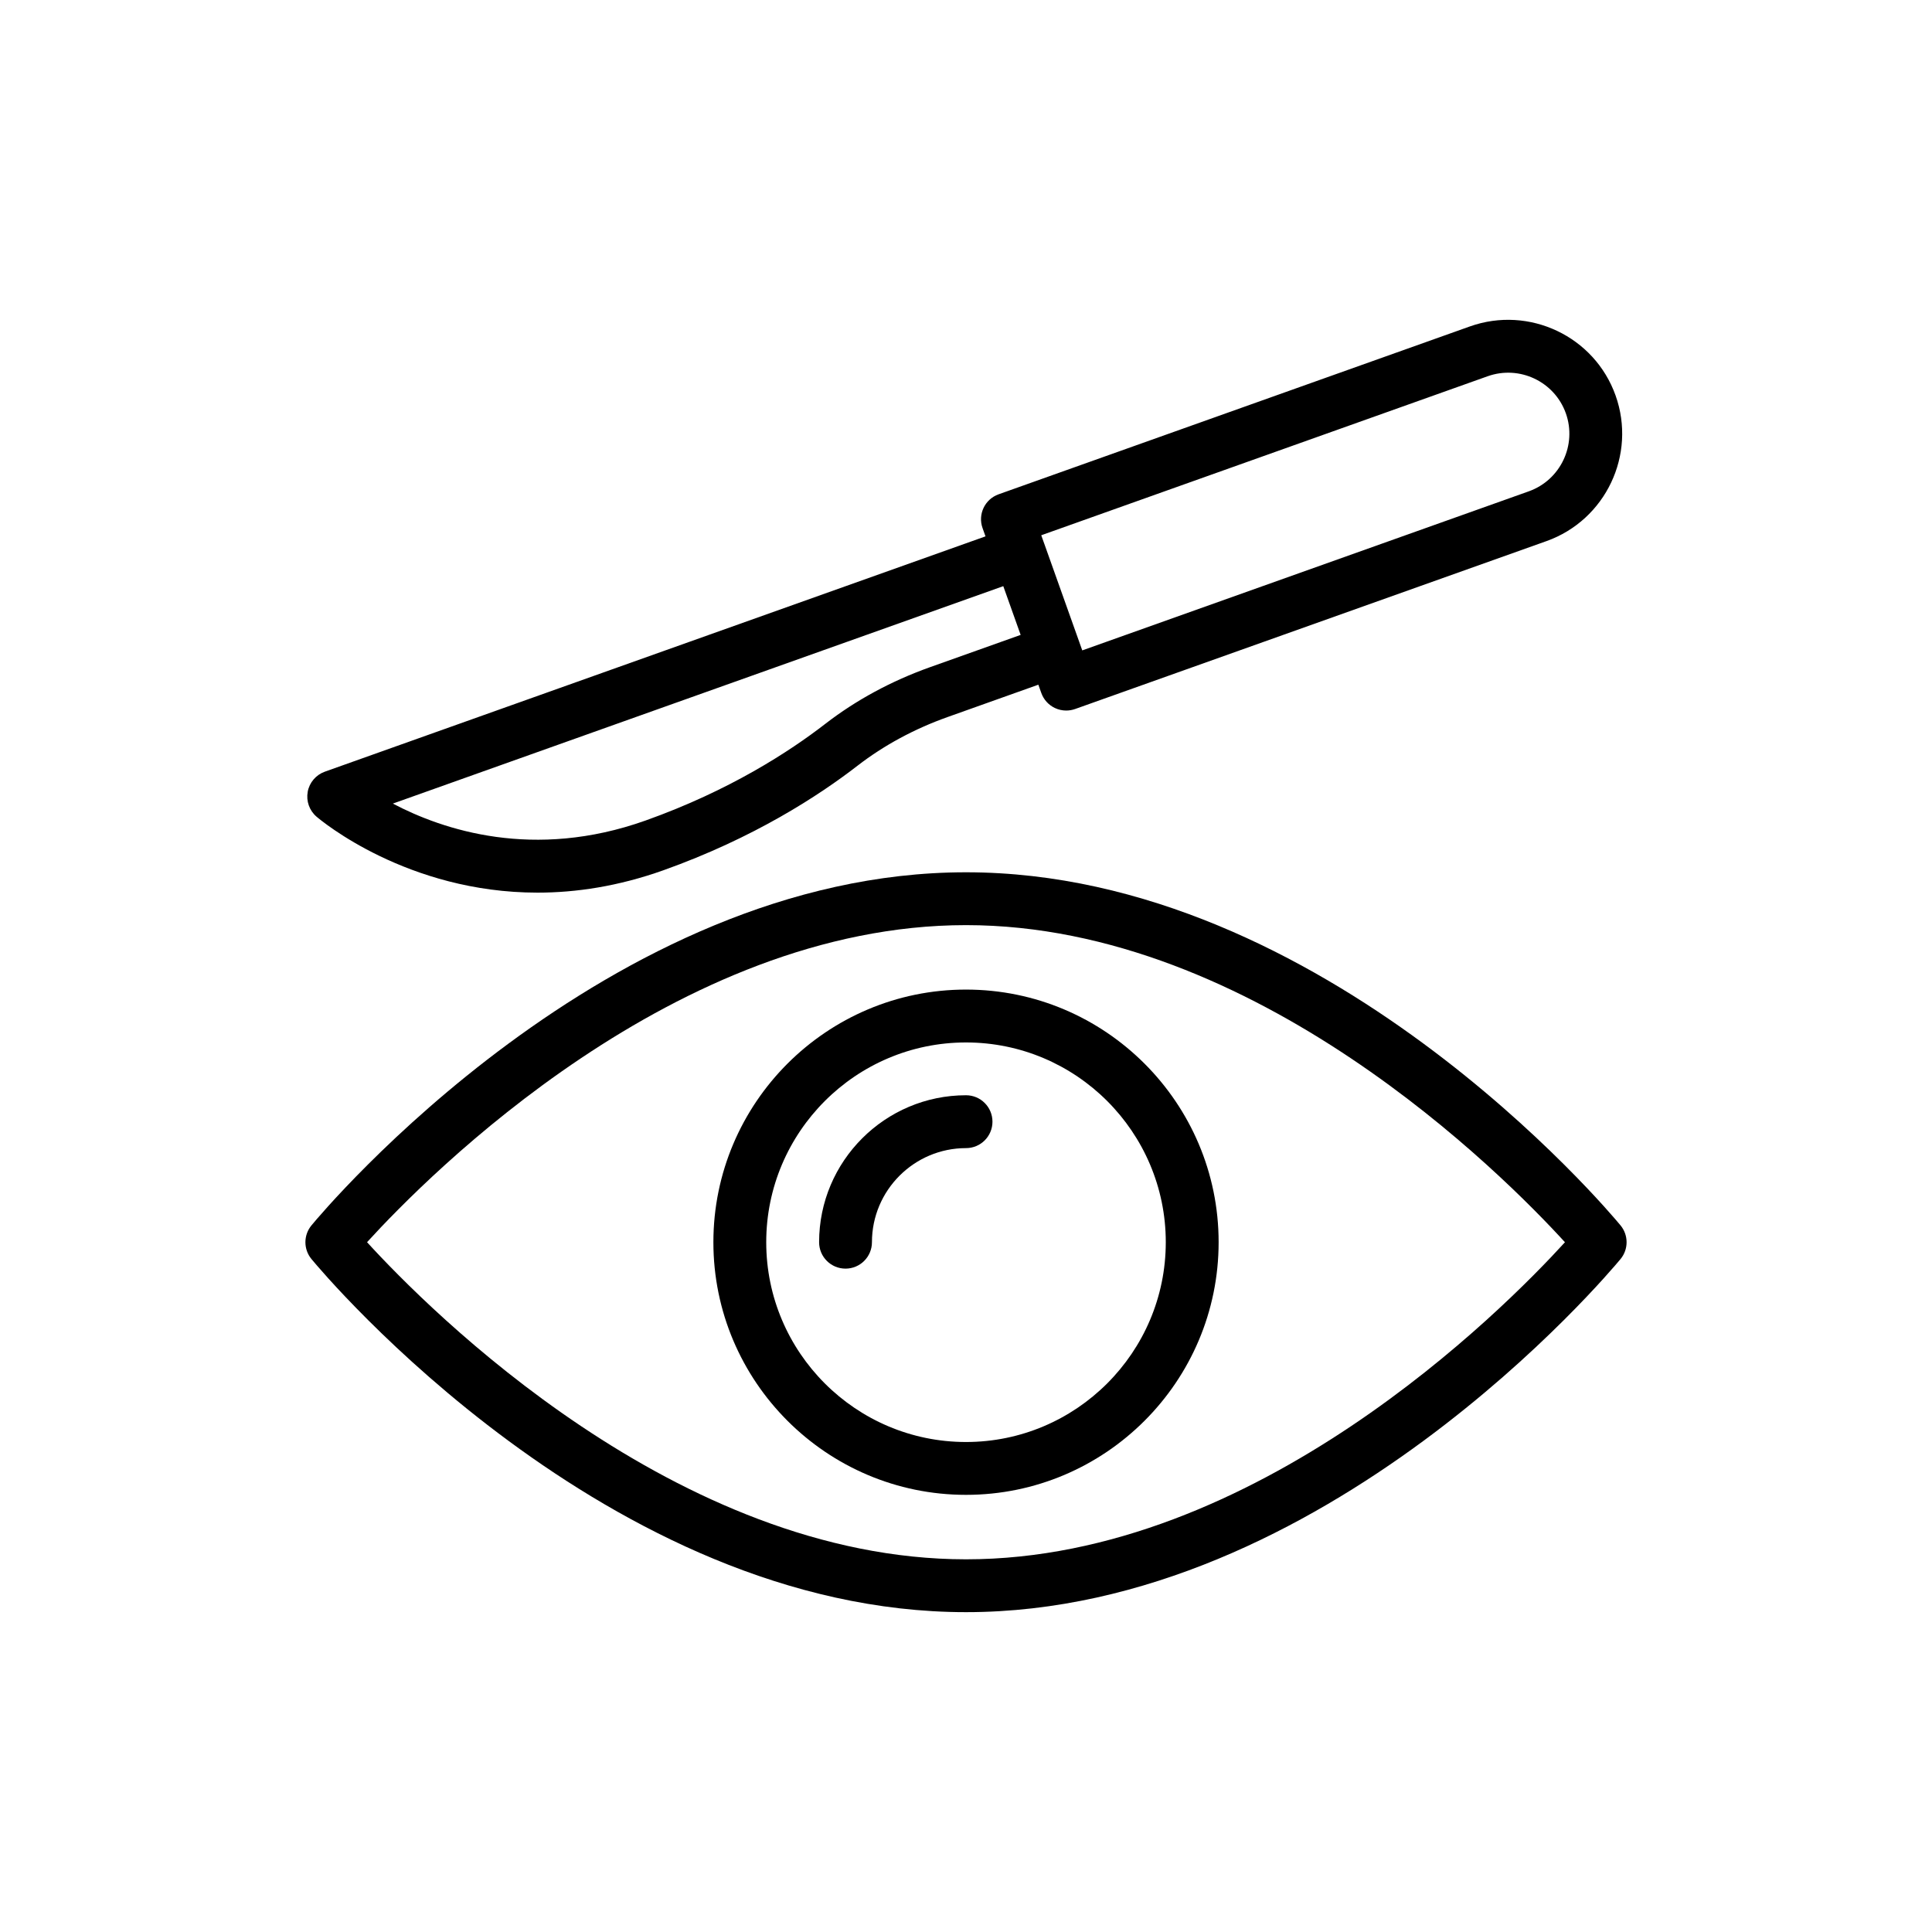
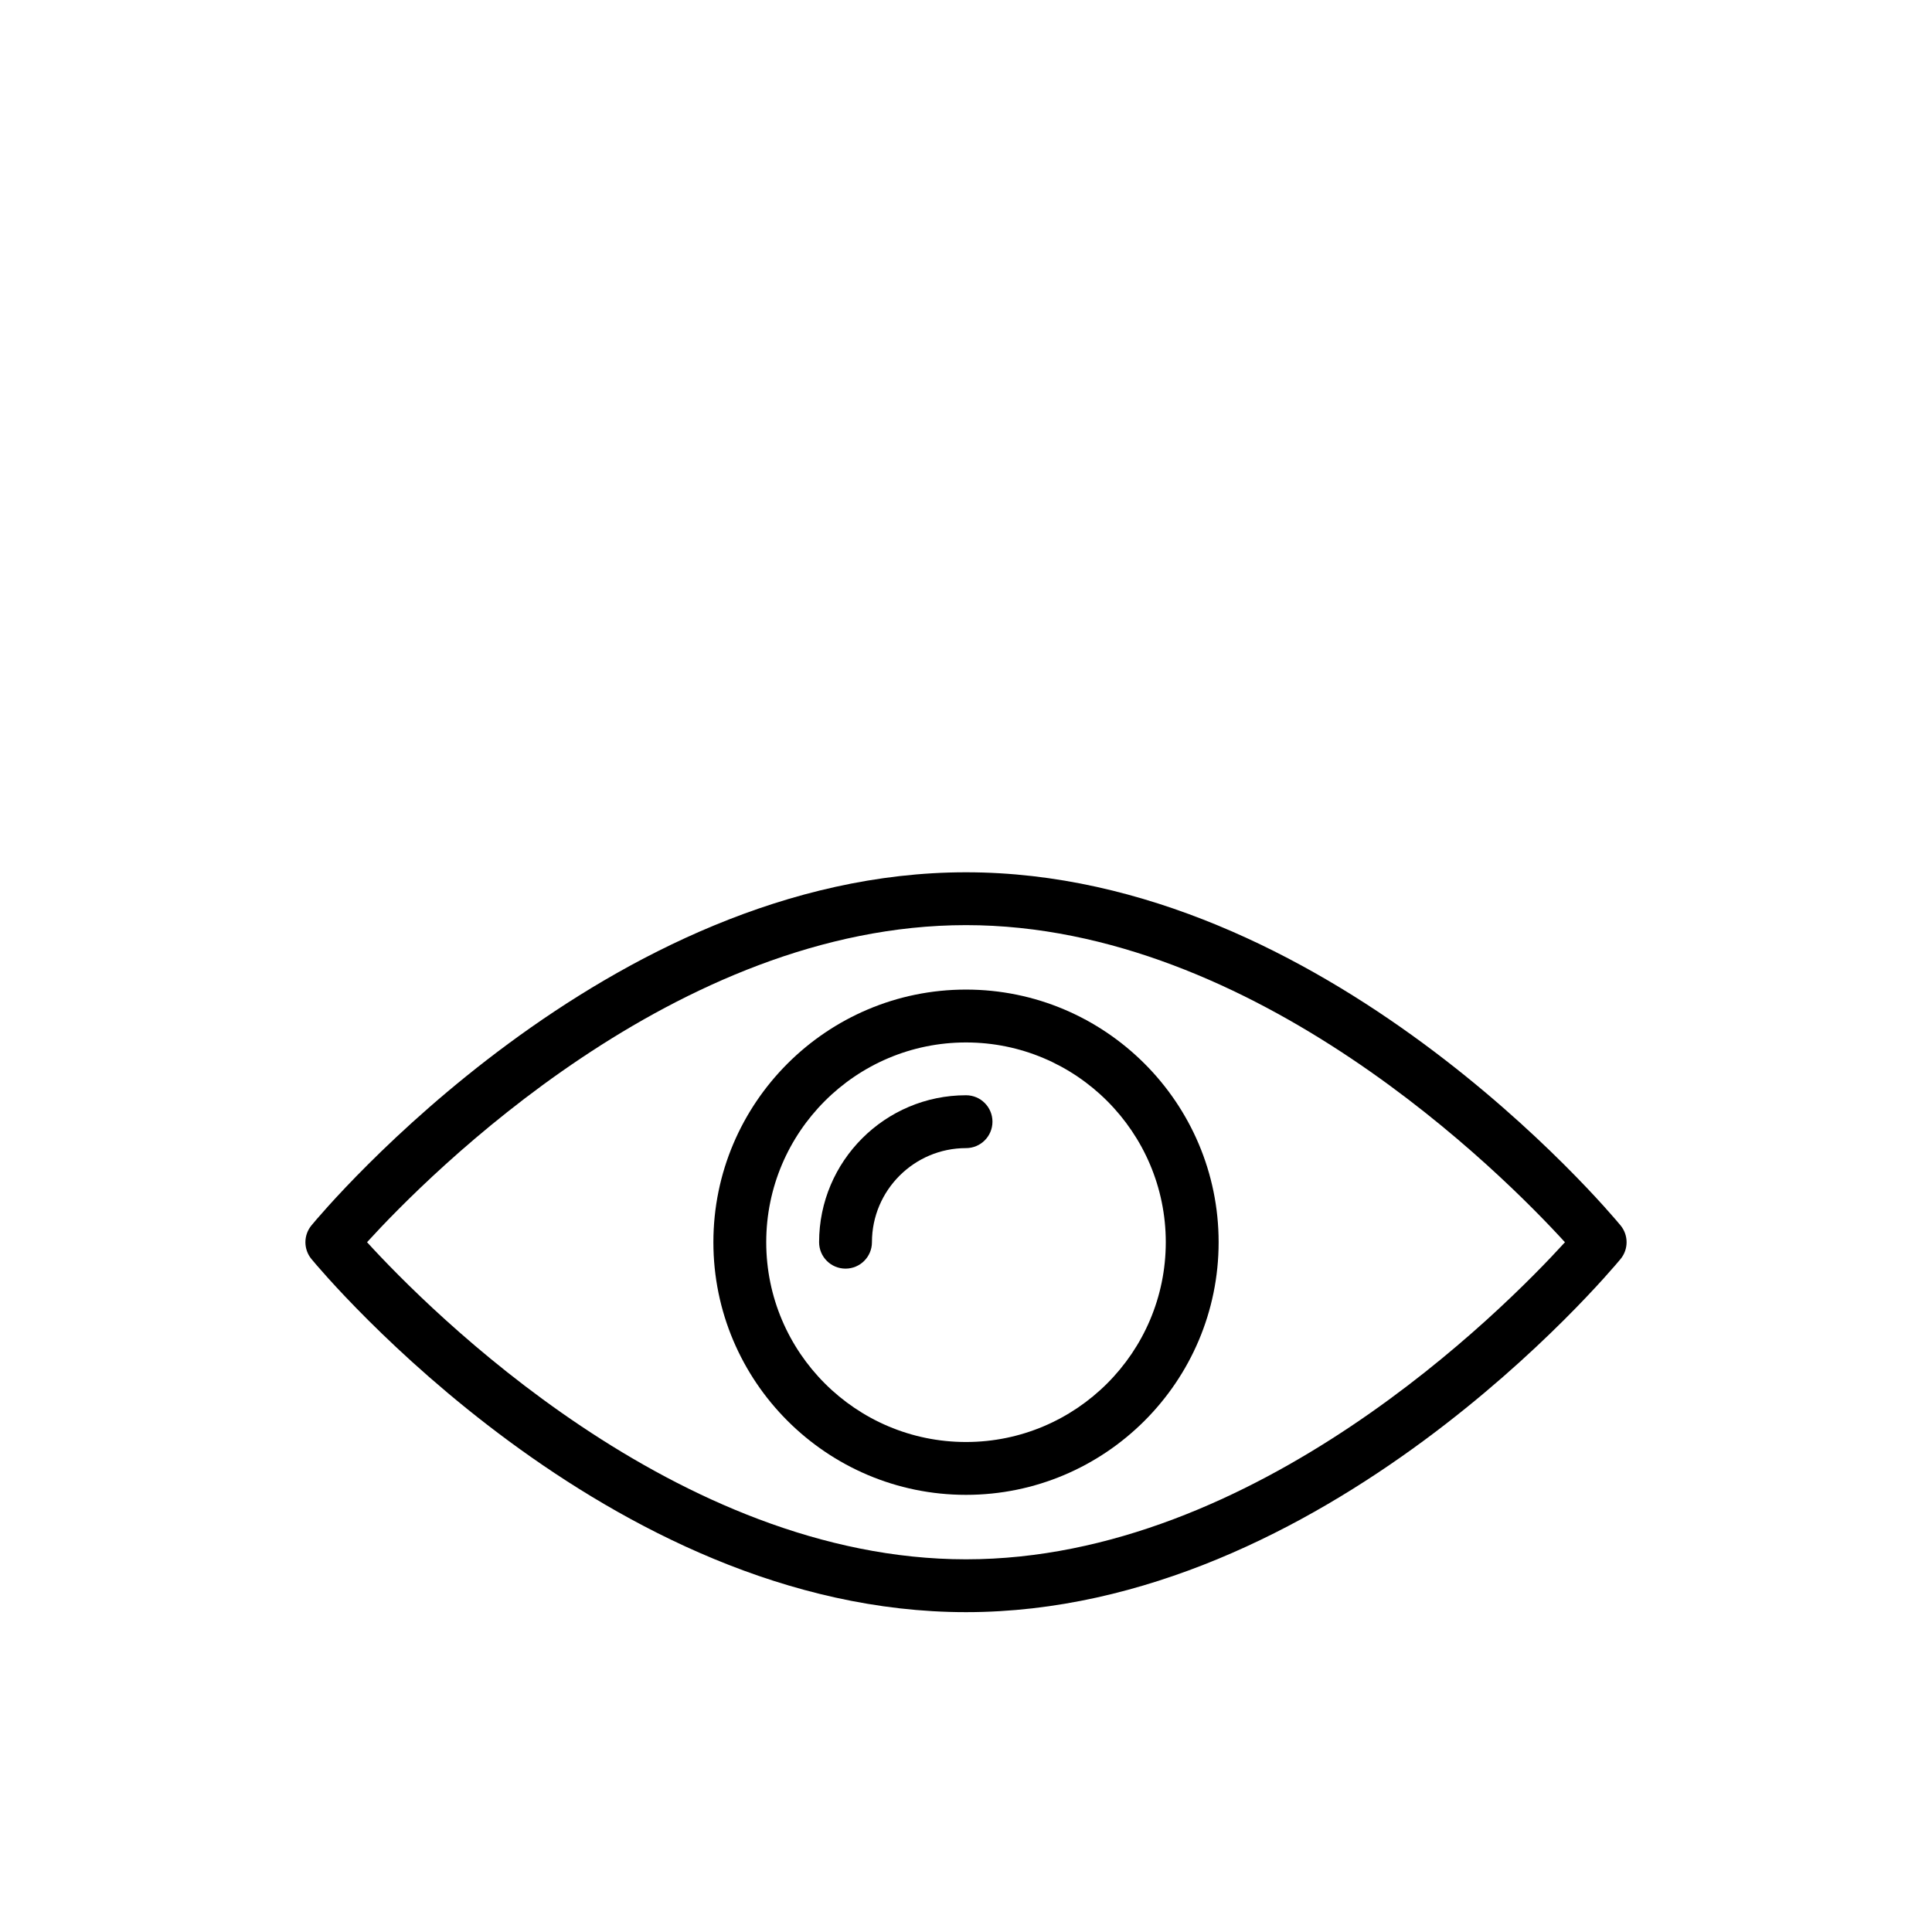
<svg xmlns="http://www.w3.org/2000/svg" fill="#000000" width="800px" height="800px" version="1.1" viewBox="144 144 512 512">
  <g>
-     <path d="m226.54 477.66c3.156 3.824 78.438 93.578 173.46 93.578s170.3-89.758 173.46-93.578c2.137-2.586 2.137-6.332 0-8.918-3.16-3.824-78.441-93.578-173.46-93.578-95.027 0-170.31 89.754-173.46 93.578-2.137 2.586-2.137 6.332 0 8.918zm173.46-88.492c76.734 0 142.31 66.062 158.73 84.039-16.398 17.98-81.887 84.027-158.73 84.027-76.734 0-142.31-66.062-158.73-84.039 16.395-17.98 81.883-84.027 158.73-84.027z" />
+     <path d="m226.54 477.66c3.156 3.824 78.438 93.578 173.46 93.578s170.3-89.758 173.46-93.578c2.137-2.586 2.137-6.332 0-8.918-3.16-3.824-78.441-93.578-173.46-93.578-95.027 0-170.31 89.754-173.46 93.578-2.137 2.586-2.137 6.332 0 8.918m173.46-88.492c76.734 0 142.31 66.062 158.73 84.039-16.398 17.98-81.887 84.027-158.73 84.027-76.734 0-142.31-66.062-158.73-84.039 16.395-17.98 81.883-84.027 158.73-84.027z" />
    <path d="m400 540.15c36.914 0 66.949-30.035 66.949-66.949 0-36.918-30.035-66.953-66.949-66.953s-66.945 30.035-66.945 66.949c-0.004 36.918 30.027 66.953 66.945 66.953zm0-119.89c29.195 0 52.945 23.75 52.945 52.945-0.004 29.191-23.754 52.941-52.945 52.941s-52.941-23.75-52.941-52.945c0-29.191 23.75-52.941 52.941-52.941z" />
    <path d="m368.07 480.2c3.867 0 7.004-3.133 7.004-7.004 0-13.746 11.184-24.934 24.934-24.934 3.867 0 7.004-3.133 7.004-7.004 0-3.871-3.137-7.004-7.004-7.004-21.469 0-38.938 17.465-38.938 38.938-0.004 3.875 3.133 7.008 7 7.008z" />
-     <path d="m225.55 353.83c-0.453 2.457 0.434 4.965 2.332 6.594 1.223 1.047 24.027 20.133 58.57 20.133 10.172 0 21.367-1.66 33.32-5.914 23.973-8.543 41.23-19.789 51.48-27.723 7.004-5.41 15.047-9.758 23.906-12.91l24.016-8.559 0.785 2.203c0.621 1.742 1.914 3.18 3.594 3.973 0.945 0.449 1.973 0.676 3.004 0.676 0.793 0 1.586-0.137 2.348-0.402l124.93-44.5c15.68-5.594 23.898-22.902 18.312-38.59-5.582-15.68-22.895-23.875-38.582-18.312l-124.93 44.5c-3.644 1.301-5.547 5.309-4.246 8.953l0.781 2.191-175.09 62.363c-2.348 0.84-4.078 2.871-4.535 5.324zm312.72-110.13c8.418-2.981 17.691 1.414 20.691 9.82 2.996 8.41-1.414 17.691-9.82 20.688l-118.33 42.152-0.781-2.191c-0.004-0.004 0-0.012-0.004-0.016l-9.301-26.109c0-0.004-0.004-0.004-0.004-0.004l-0.781-2.191zm-128.39 55.637 4.602 12.918-24.016 8.555h-0.004c-10.25 3.66-19.594 8.711-27.77 15.031-9.449 7.312-25.383 17.691-47.613 25.605-29.652 10.566-53.73 2.488-66.973-4.488z" />
  </g>
</svg>